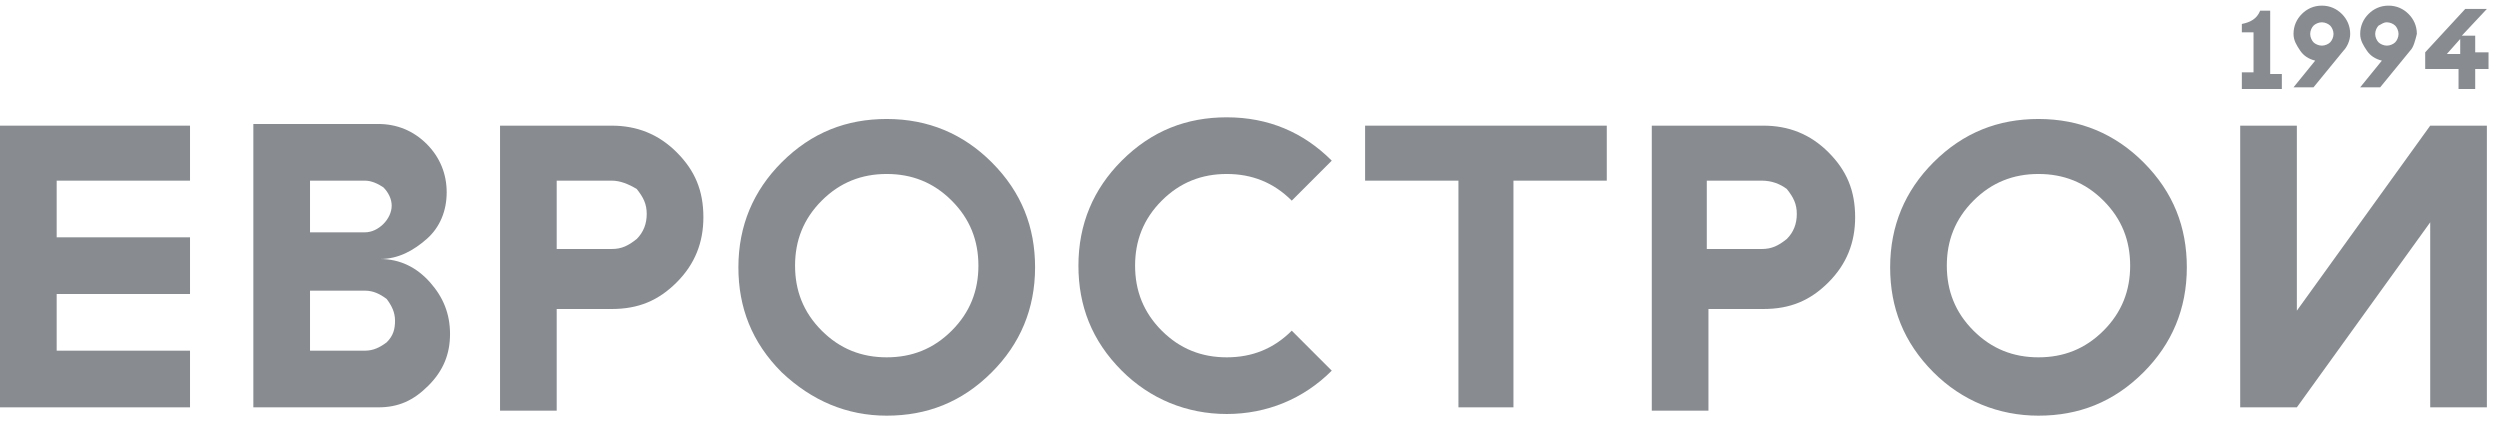
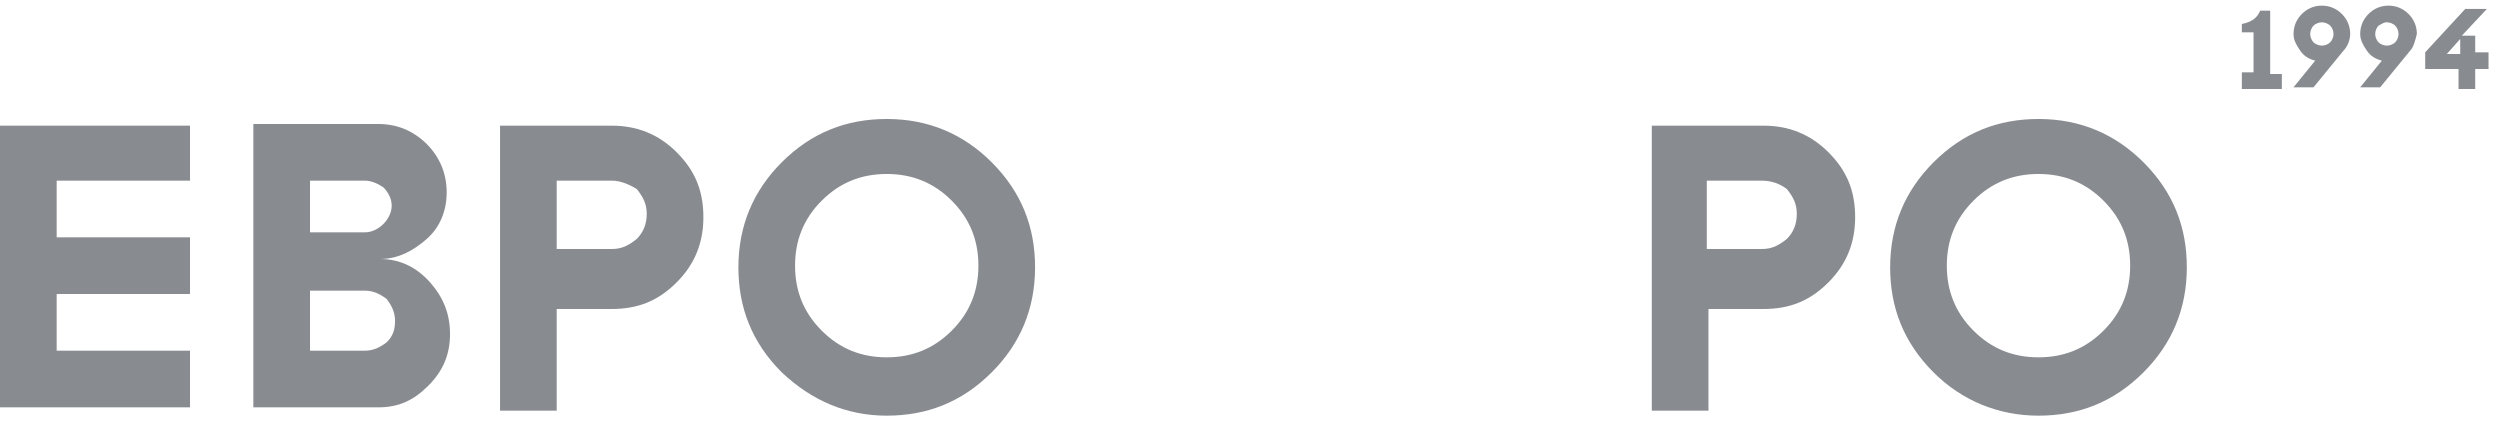
<svg xmlns="http://www.w3.org/2000/svg" width="157" height="27" viewBox="0 0 157 27" fill="none">
  <path fill-rule="evenodd" clip-rule="evenodd" d="M3.559 11.345V14.904H11.933V18.463H3.559V22.022H11.933V25.581H0V7.891H11.933V11.345H3.559Z" fill="#888C91" />
  <path fill-rule="evenodd" clip-rule="evenodd" d="M22.923 18.254H19.469V22.022H22.923C23.447 22.022 23.865 21.813 24.284 21.498C24.703 21.08 24.808 20.661 24.808 20.138C24.808 19.614 24.598 19.196 24.284 18.777C23.865 18.463 23.447 18.254 22.923 18.254ZM22.923 11.345H19.469V14.59H22.923C23.342 14.59 23.761 14.381 24.075 14.067C24.389 13.753 24.598 13.334 24.598 12.915C24.598 12.496 24.389 12.078 24.075 11.764C23.761 11.554 23.342 11.345 22.923 11.345ZM23.761 25.581H15.91V7.786H23.761C24.912 7.786 25.959 8.205 26.796 9.042C27.634 9.88 28.052 10.926 28.052 12.078C28.052 13.229 27.634 14.276 26.796 15.009C25.959 15.741 25.017 16.265 23.865 16.265C25.122 16.265 26.168 16.788 27.006 17.73C27.843 18.672 28.262 19.719 28.262 20.975C28.262 22.231 27.843 23.278 26.901 24.22C25.959 25.162 25.017 25.581 23.761 25.581Z" fill="#888C91" />
  <path fill-rule="evenodd" clip-rule="evenodd" d="M31.402 7.891H38.416C39.986 7.891 41.346 8.414 42.498 9.565C43.649 10.717 44.173 11.973 44.173 13.648C44.173 15.218 43.649 16.579 42.498 17.73C41.346 18.881 40.09 19.405 38.416 19.405H34.961V25.79H31.402V7.891V7.891ZM38.416 11.345H34.961V15.637H38.416C39.044 15.637 39.462 15.427 39.986 15.008C40.404 14.59 40.614 14.066 40.614 13.438C40.614 12.81 40.404 12.392 39.986 11.868C39.462 11.554 38.939 11.345 38.416 11.345Z" fill="#888C91" />
  <path fill-rule="evenodd" clip-rule="evenodd" d="M49.092 23.382C47.208 21.498 46.371 19.3 46.371 16.788C46.371 14.171 47.313 11.973 49.092 10.193C50.976 8.309 53.175 7.472 55.687 7.472C58.304 7.472 60.502 8.414 62.281 10.193C64.165 12.077 65.003 14.275 65.003 16.788C65.003 19.405 64.061 21.603 62.281 23.382C60.397 25.266 58.199 26.104 55.687 26.104C53.175 26.104 50.976 25.162 49.092 23.382ZM51.604 12.601C50.453 13.752 49.93 15.113 49.93 16.683C49.93 18.253 50.453 19.614 51.604 20.765C52.756 21.917 54.117 22.44 55.687 22.44C57.257 22.44 58.618 21.917 59.769 20.765C60.92 19.614 61.444 18.253 61.444 16.683C61.444 15.113 60.92 13.752 59.769 12.601C58.618 11.449 57.257 10.926 55.687 10.926C54.117 10.926 52.756 11.449 51.604 12.601Z" fill="#888C91" />
-   <path fill-rule="evenodd" clip-rule="evenodd" d="M72.958 12.601C71.807 13.752 71.284 15.113 71.284 16.683C71.284 18.253 71.807 19.614 72.958 20.766C74.11 21.917 75.471 22.44 77.041 22.44C78.611 22.44 79.972 21.917 81.123 20.766L83.635 23.278C81.856 25.057 79.553 25.999 77.041 25.999C74.528 25.999 72.226 25.057 70.446 23.278C68.562 21.394 67.725 19.195 67.725 16.683C67.725 14.066 68.667 11.868 70.446 10.089C72.33 8.205 74.528 7.367 77.041 7.367C79.657 7.367 81.856 8.309 83.635 10.089L81.123 12.601C79.972 11.45 78.611 10.926 77.041 10.926C75.471 10.926 74.11 11.45 72.958 12.601Z" fill="#888C91" />
-   <path fill-rule="evenodd" clip-rule="evenodd" d="M85.728 7.891H100.906V11.345H95.045V25.581H91.59V11.345H85.728V7.891Z" fill="#888C91" />
  <path fill-rule="evenodd" clip-rule="evenodd" d="M103.732 7.891H110.746C112.316 7.891 113.677 8.414 114.828 9.565C115.979 10.717 116.503 11.973 116.503 13.648C116.503 15.218 115.979 16.579 114.828 17.73C113.677 18.881 112.42 19.405 110.746 19.405H107.291V25.79H103.732V7.891ZM110.641 11.345H107.187V15.637H110.641C111.269 15.637 111.688 15.427 112.211 15.008C112.63 14.59 112.839 14.066 112.839 13.438C112.839 12.81 112.63 12.392 112.211 11.868C111.792 11.554 111.269 11.345 110.641 11.345Z" fill="#888C91" />
  <path fill-rule="evenodd" clip-rule="evenodd" d="M121.423 23.382C119.539 21.498 118.701 19.3 118.701 16.788C118.701 14.171 119.643 11.973 121.423 10.193C123.307 8.309 125.505 7.472 128.017 7.472C130.634 7.472 132.832 8.414 134.612 10.193C136.496 12.077 137.333 14.275 137.333 16.788C137.333 19.405 136.391 21.603 134.612 23.382C132.728 25.266 130.529 26.104 128.017 26.104C125.505 26.104 123.202 25.162 121.423 23.382ZM123.935 12.601C122.783 13.752 122.26 15.113 122.26 16.683C122.26 18.253 122.783 19.614 123.935 20.765C125.086 21.917 126.447 22.44 128.017 22.44C129.587 22.44 130.948 21.917 132.1 20.765C133.251 19.614 133.774 18.253 133.774 16.683C133.774 15.113 133.251 13.752 132.1 12.601C130.948 11.449 129.587 10.926 128.017 10.926C126.447 10.926 125.086 11.449 123.935 12.601Z" fill="#888C91" />
-   <path fill-rule="evenodd" clip-rule="evenodd" d="M144.243 25.581L152.617 13.962V25.581H156.176V7.891H152.617L144.243 19.509V7.891H140.684V25.581H144.243Z" fill="#888C91" />
  <path fill-rule="evenodd" clip-rule="evenodd" d="M143.3 5.588H140.788V4.541H141.521V2.029H140.788V1.505C141.311 1.401 141.73 1.191 141.94 0.668H142.568V4.646H143.3V5.588V5.588ZM147.173 3.18L145.289 5.483H144.033L145.394 3.808C144.975 3.704 144.661 3.494 144.452 3.18C144.242 2.866 144.033 2.552 144.033 2.133C144.033 1.61 144.242 1.191 144.556 0.877C144.871 0.563 145.289 0.354 145.813 0.354C146.336 0.354 146.755 0.563 147.069 0.877C147.383 1.191 147.592 1.61 147.592 2.133C147.592 2.552 147.383 2.971 147.173 3.18ZM145.289 1.61C145.184 1.715 145.08 1.924 145.08 2.133C145.08 2.343 145.184 2.552 145.289 2.657C145.394 2.762 145.603 2.866 145.813 2.866C146.022 2.866 146.231 2.762 146.336 2.657C146.441 2.552 146.545 2.343 146.545 2.133C146.545 1.924 146.441 1.715 146.336 1.61C146.231 1.505 146.022 1.401 145.813 1.401C145.603 1.401 145.394 1.505 145.289 1.61ZM151.36 3.18L149.476 5.483H148.22L149.581 3.808C149.162 3.704 148.848 3.494 148.639 3.18C148.429 2.866 148.22 2.552 148.22 2.133C148.22 1.61 148.429 1.191 148.743 0.877C149.058 0.563 149.476 0.354 150 0.354C150.523 0.354 150.942 0.563 151.256 0.877C151.57 1.191 151.779 1.61 151.779 2.133C151.674 2.552 151.57 2.971 151.36 3.18ZM149.372 1.61C149.267 1.715 149.162 1.924 149.162 2.133C149.162 2.343 149.267 2.552 149.372 2.657C149.476 2.762 149.686 2.866 149.895 2.866C150.104 2.866 150.314 2.762 150.418 2.657C150.523 2.552 150.628 2.343 150.628 2.133C150.628 1.924 150.523 1.715 150.418 1.61C150.314 1.505 150.104 1.401 149.895 1.401C149.686 1.401 149.581 1.505 149.372 1.61ZM154.815 0.563H156.175L154.605 2.238H155.443V3.285H156.28V4.332H155.443V5.588H154.396V4.332H152.302V3.285L154.815 0.563ZM153.663 3.39H154.501V2.447L153.663 3.39Z" fill="#888C91" />
</svg>